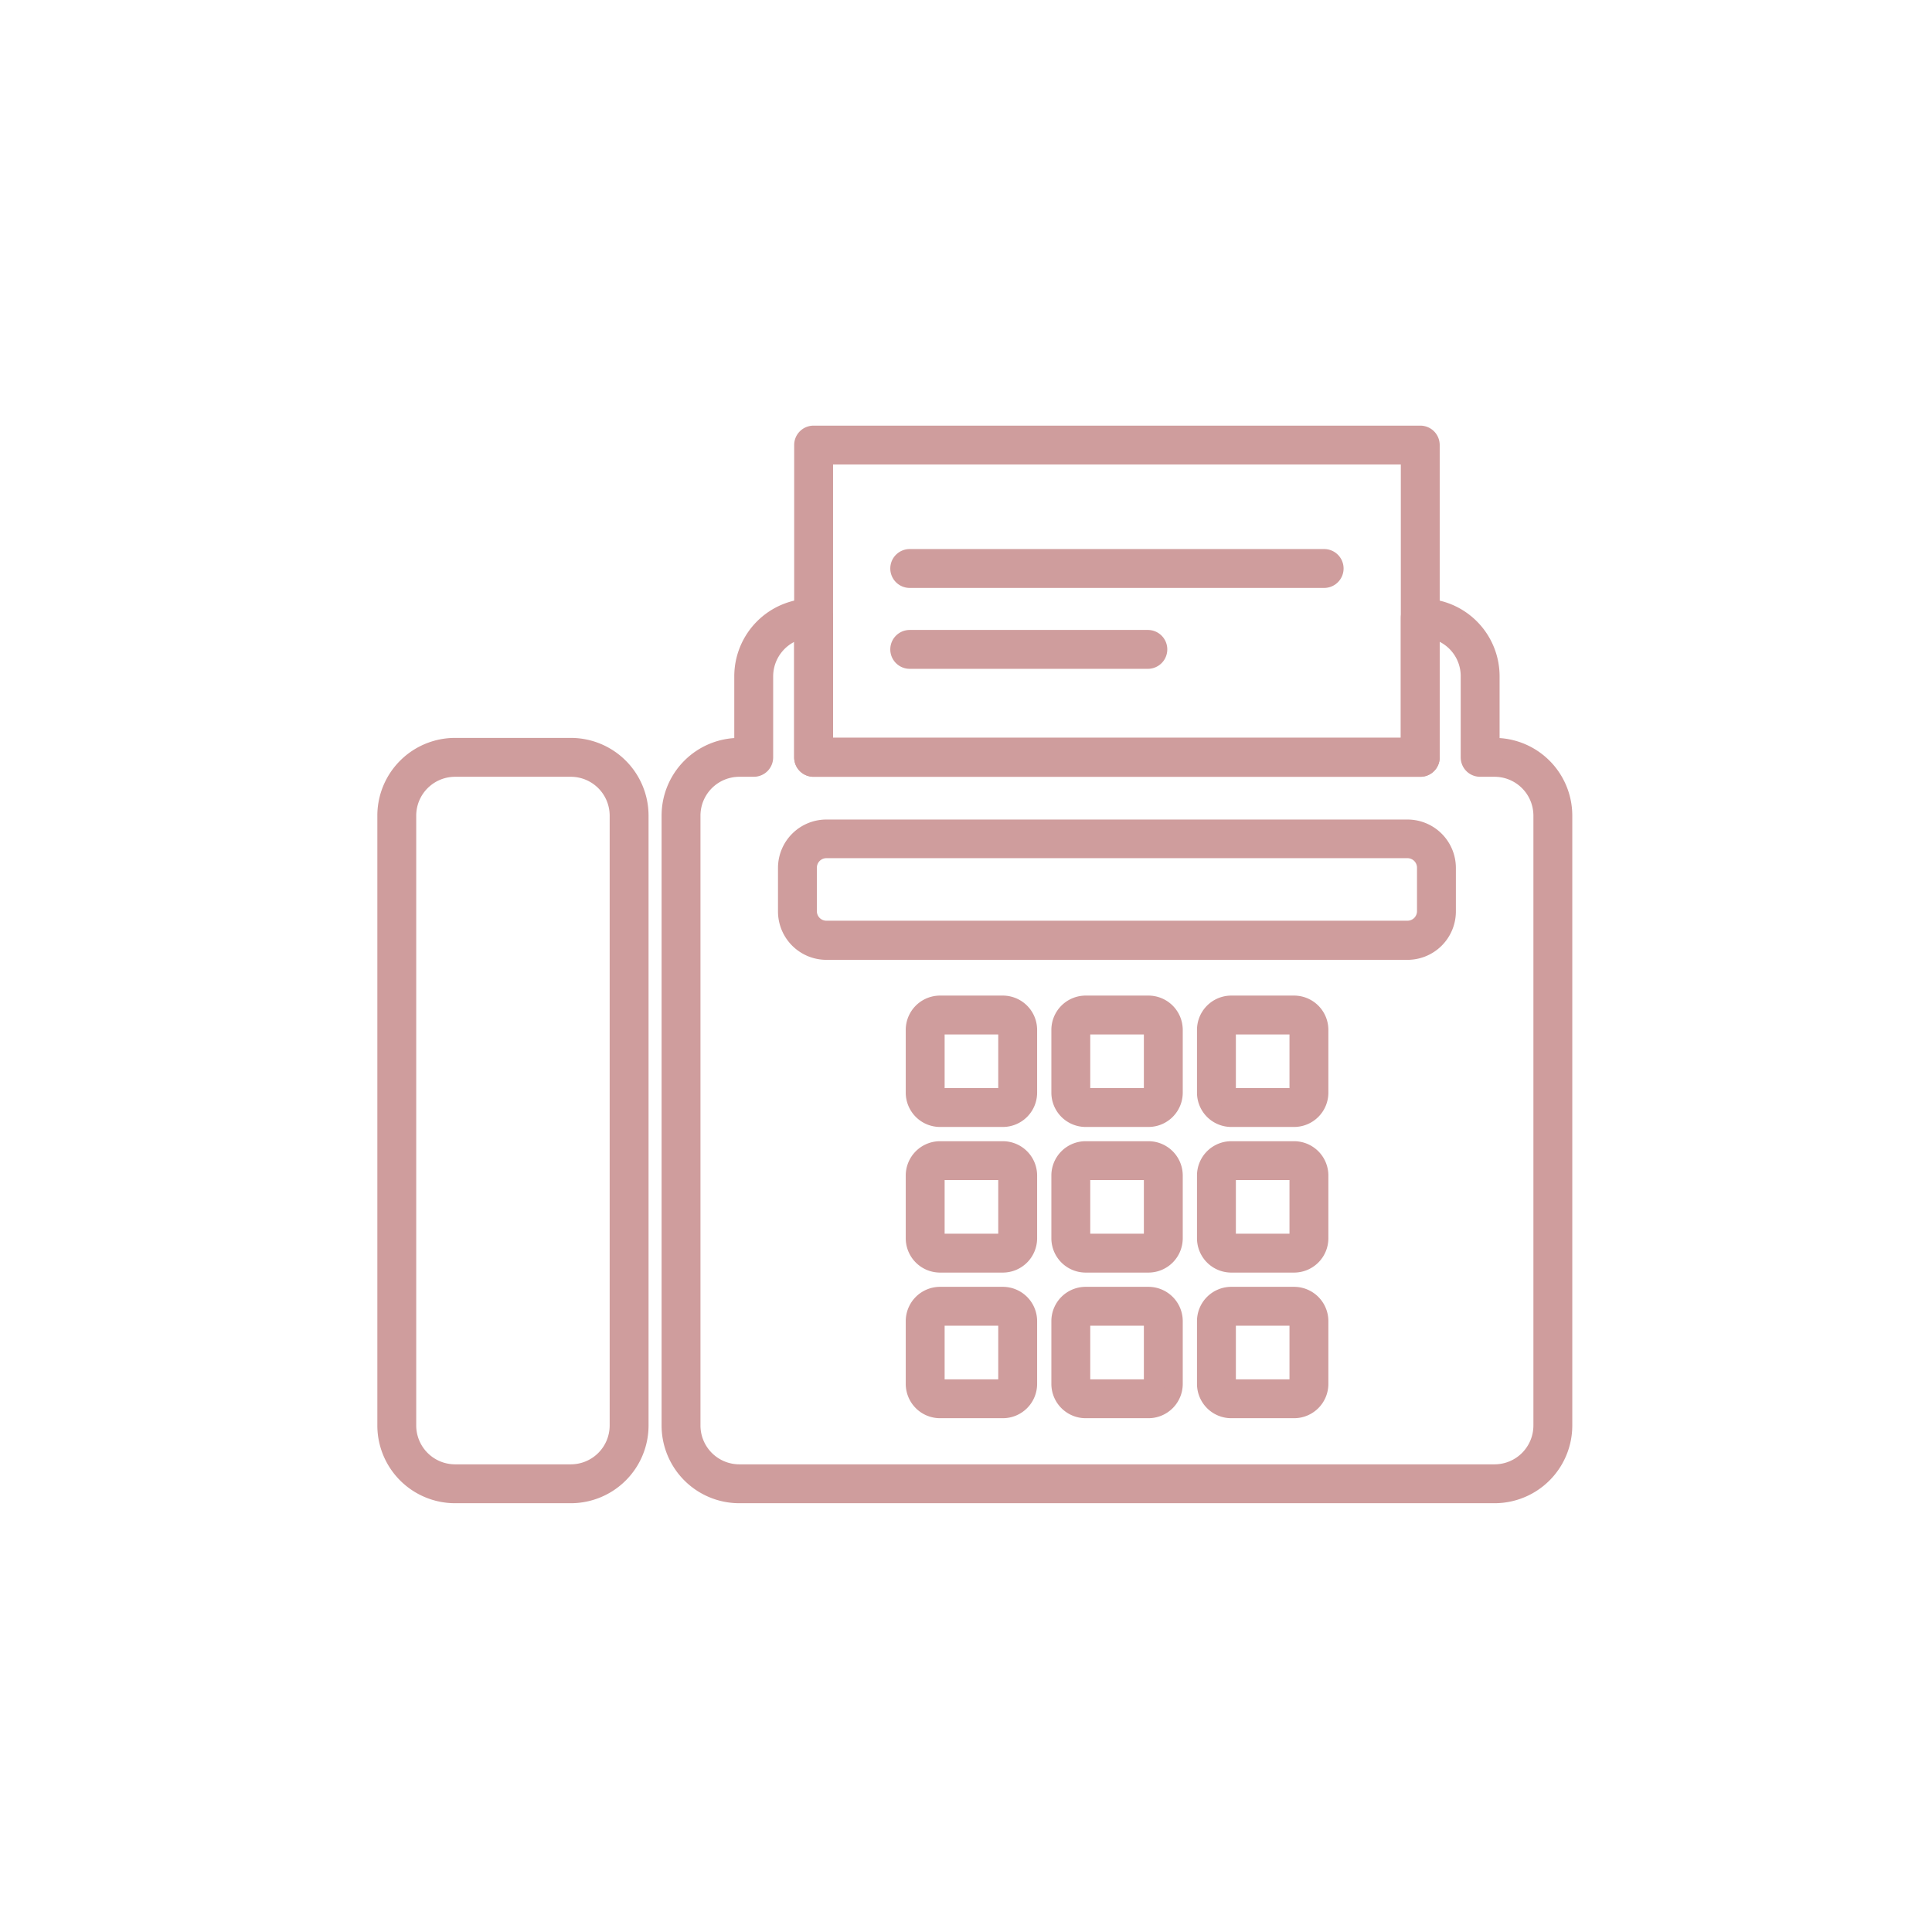
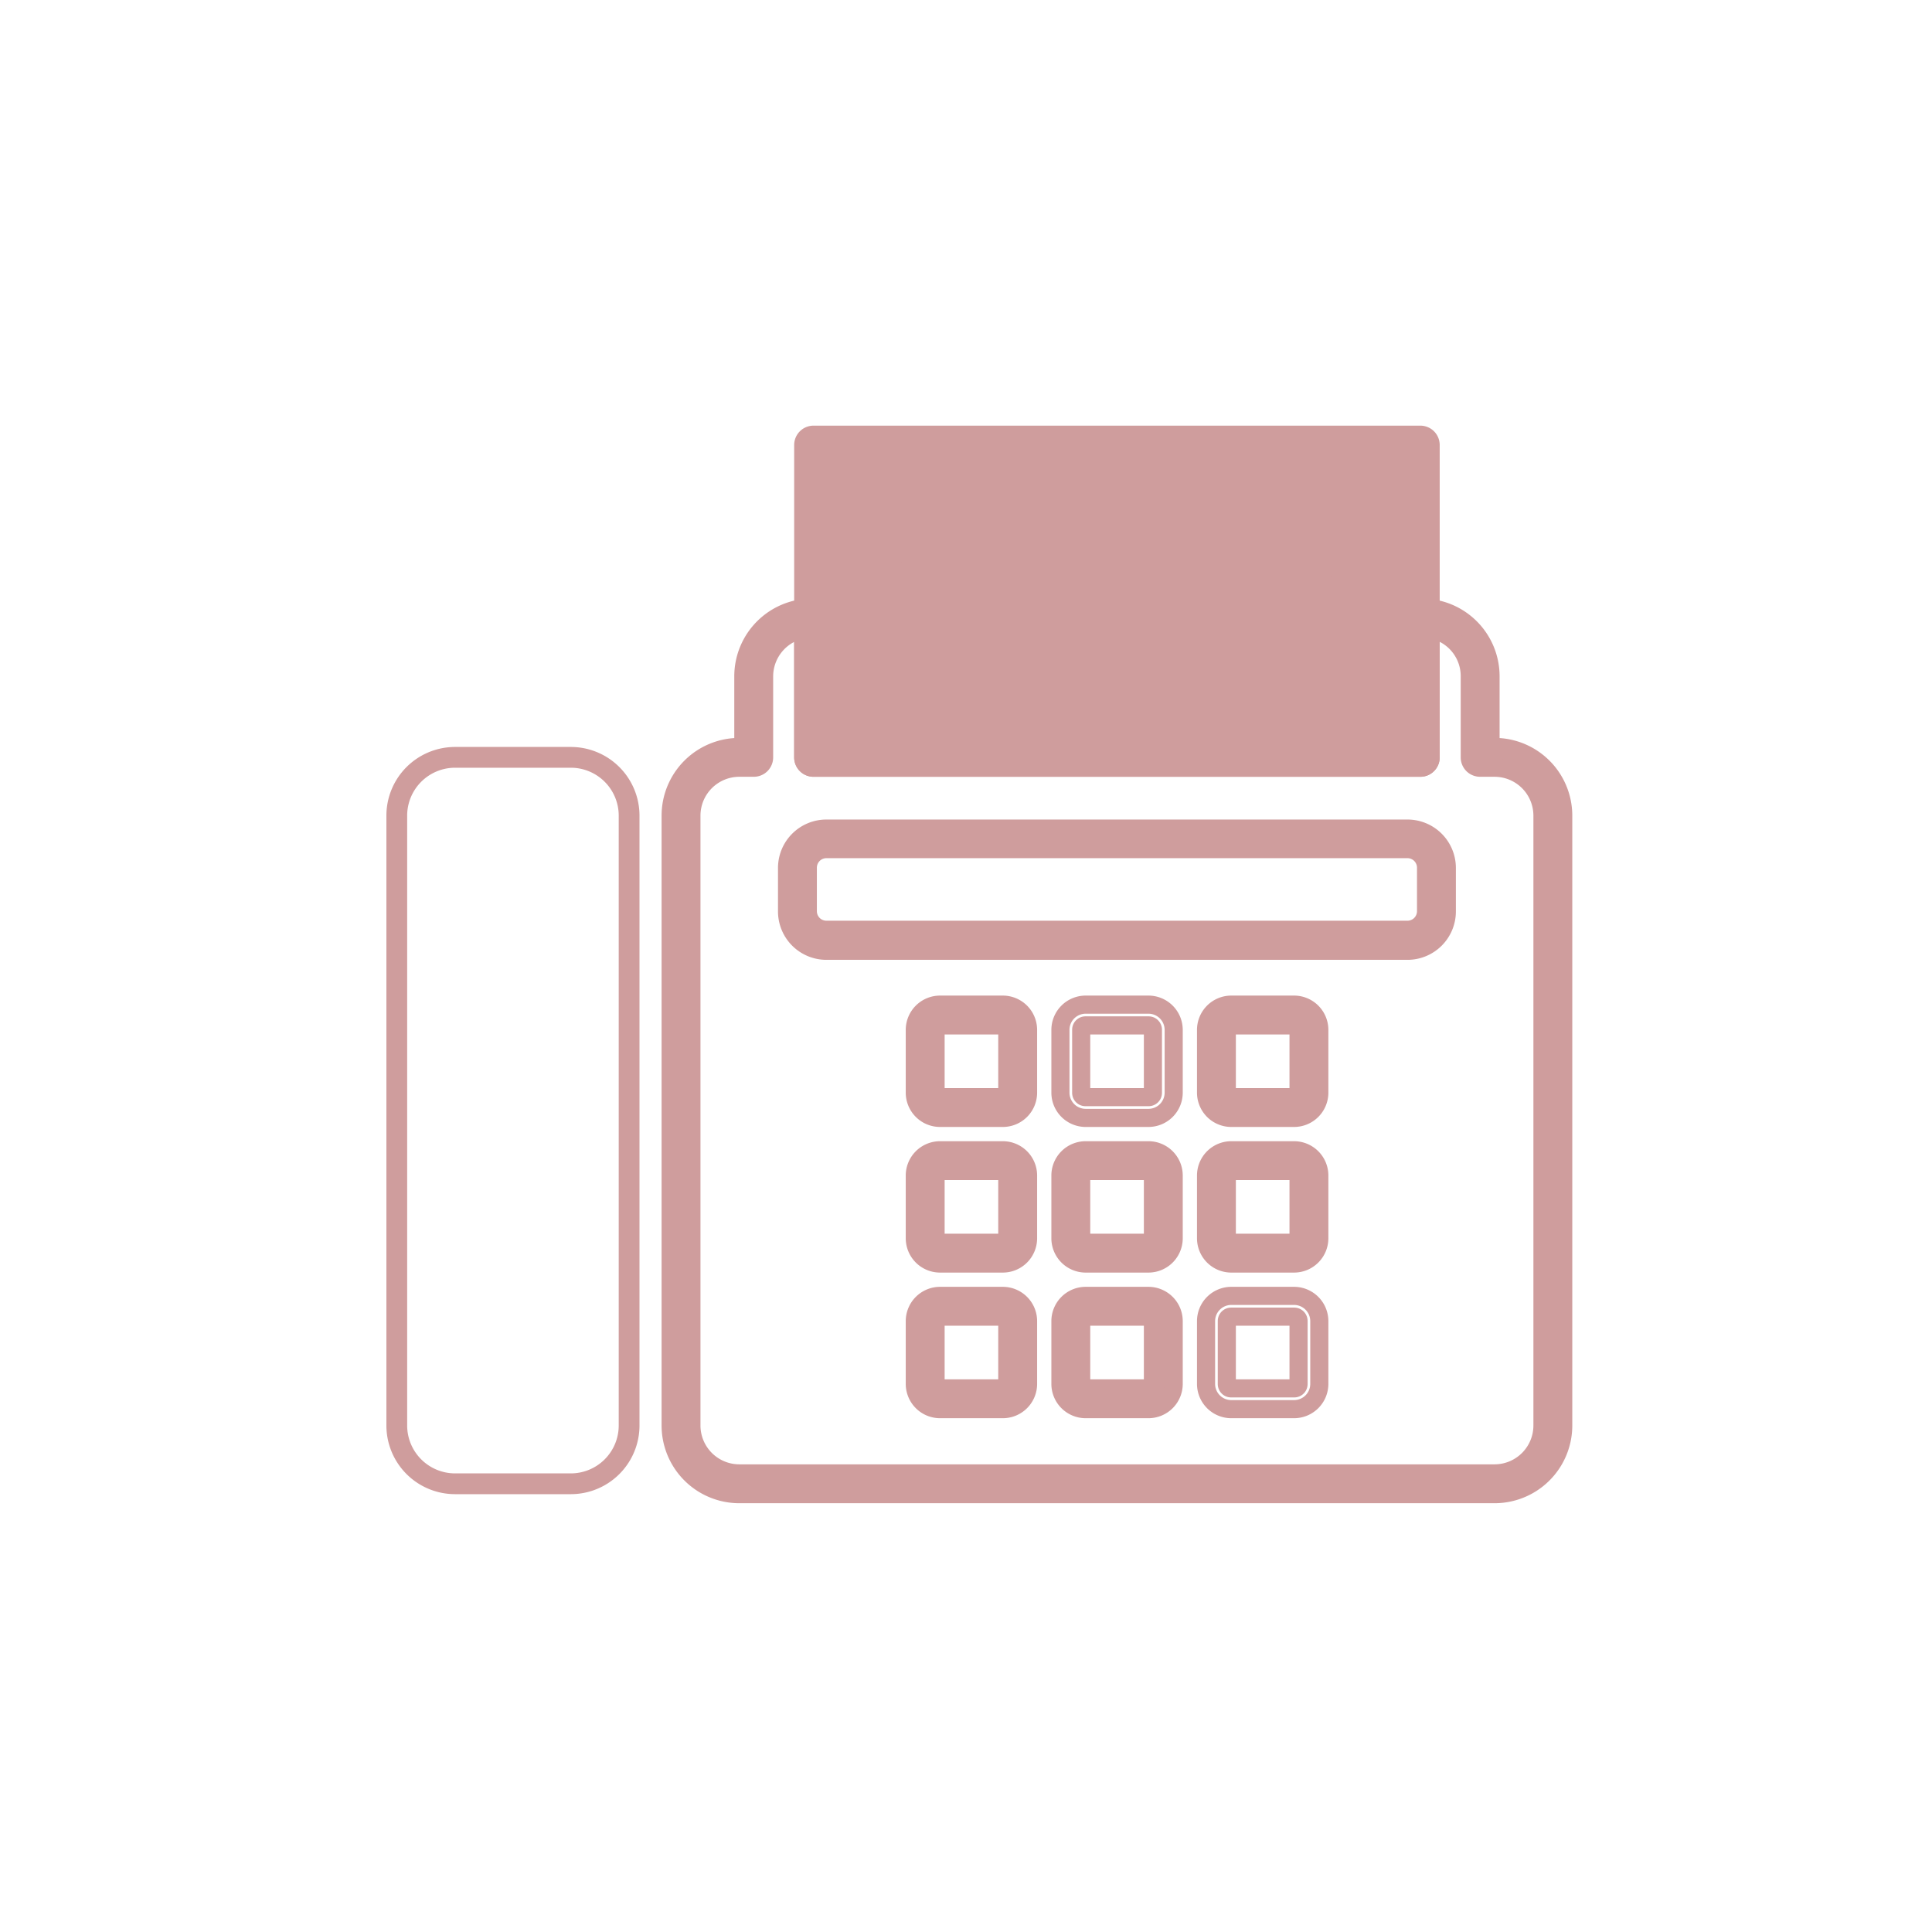
<svg xmlns="http://www.w3.org/2000/svg" width="80" height="80" viewBox="0 0 80 80">
  <g id="グループ_38" data-name="グループ 38" transform="translate(-1715 814)">
    <g id="グループ_33" data-name="グループ 33">
      <rect id="長方形_13" data-name="長方形 13" width="80" height="80" transform="translate(1715 -814)" fill="none" />
    </g>
    <g id="デザイン途中" transform="translate(1731 -796)">
      <g id="グループ_19" data-name="グループ 19">
        <g id="グループ_15" data-name="グループ 15">
          <g id="グループ_13" data-name="グループ 13">
-             <path id="パス_22" data-name="パス 22" d="M42.81,13.79H17.69a.427.427,0,0,1-.43-.43V.43A.427.427,0,0,1,17.69,0H42.81a.427.427,0,0,1,.43.43V13.36a.427.427,0,0,1-.43.43Zm-24.69-.86H42.38V.86H18.12V12.93Z" fill="#cf9d9d" />
+             <path id="パス_22" data-name="パス 22" d="M42.81,13.79H17.69a.427.427,0,0,1-.43-.43V.43A.427.427,0,0,1,17.69,0H42.81a.427.427,0,0,1,.43.43V13.36a.427.427,0,0,1-.43.43Zm-24.69-.86V.86H18.12V12.93Z" fill="#cf9d9d" />
            <path id="パス_23" data-name="パス 23" d="M7.63,43.87H2.84A2.844,2.844,0,0,1,0,41.03V15.77a2.844,2.844,0,0,1,2.84-2.84h4.8a2.844,2.844,0,0,1,2.84,2.84V41.03a2.844,2.844,0,0,1-2.84,2.84ZM2.84,13.79A1.985,1.985,0,0,0,.86,15.77V41.03a1.985,1.985,0,0,0,1.98,1.98h4.8a1.985,1.985,0,0,0,1.98-1.98V15.77a1.985,1.985,0,0,0-1.98-1.98H2.84Z" fill="#cf9d9d" />
            <path id="パス_24" data-name="パス 24" d="M38.83,5.97H21.67a.43.43,0,1,1,0-.86H38.83a.43.43,0,1,1,0,.86Z" fill="#cf9d9d" />
            <path id="パス_25" data-name="パス 25" d="M31.53,9.32H21.67a.43.43,0,0,1,0-.86h9.86a.43.43,0,0,1,0,.86Z" fill="#cf9d9d" />
            <path id="パス_26" data-name="パス 26" d="M45.89,43.87H14.61a2.844,2.844,0,0,1-2.84-2.84V15.77a2.844,2.844,0,0,1,2.84-2.84h.17V10a2.844,2.844,0,0,1,2.84-2.84h.07a.427.427,0,0,1,.43.43v5.33H42.38V7.59a.427.427,0,0,1,.43-.43h.07A2.844,2.844,0,0,1,45.72,10v2.93h.17a2.844,2.844,0,0,1,2.84,2.84V41.03a2.844,2.844,0,0,1-2.84,2.84ZM14.61,13.79a1.985,1.985,0,0,0-1.98,1.98V41.03a1.985,1.985,0,0,0,1.98,1.98H45.89a1.985,1.985,0,0,0,1.98-1.98V15.77a1.985,1.985,0,0,0-1.98-1.98h-.6a.427.427,0,0,1-.43-.43V10a1.967,1.967,0,0,0-1.62-1.94v5.3a.427.427,0,0,1-.43.43H17.69a.427.427,0,0,1-.43-.43V8.06A1.983,1.983,0,0,0,15.64,10v3.36a.427.427,0,0,1-.43.43h-.6Z" fill="#cf9d9d" />
          </g>
          <g id="グループ_14" data-name="グループ 14">
            <path id="パス_27" data-name="パス 27" d="M25.53,28.29H22.92a1.046,1.046,0,0,1-1.04-1.04V24.64a1.046,1.046,0,0,1,1.04-1.04h2.61a1.046,1.046,0,0,1,1.04,1.04v2.61a1.046,1.046,0,0,1-1.04,1.04Zm-2.61-3.83a.179.179,0,0,0-.18.18v2.61a.179.179,0,0,0,.18.18h2.61a.179.179,0,0,0,.18-.18V24.64a.179.179,0,0,0-.18-.18Z" fill="#cf9d9d" />
-             <path id="パス_28" data-name="パス 28" d="M31.56,28.29H28.95a1.046,1.046,0,0,1-1.04-1.04V24.64a1.046,1.046,0,0,1,1.04-1.04h2.61a1.046,1.046,0,0,1,1.04,1.04v2.61a1.046,1.046,0,0,1-1.04,1.04Zm-2.61-3.83a.179.179,0,0,0-.18.18v2.61a.179.179,0,0,0,.18.18h2.61a.179.179,0,0,0,.18-.18V24.64a.179.179,0,0,0-.18-.18Z" fill="#cf9d9d" />
            <path id="パス_29" data-name="パス 29" d="M37.59,28.29H34.98a1.046,1.046,0,0,1-1.04-1.04V24.64a1.046,1.046,0,0,1,1.04-1.04h2.61a1.046,1.046,0,0,1,1.04,1.04v2.61A1.046,1.046,0,0,1,37.59,28.29Zm-2.61-3.83a.179.179,0,0,0-.18.18v2.61a.179.179,0,0,0,.18.18h2.61a.179.179,0,0,0,.18-.18V24.64a.179.179,0,0,0-.18-.18Z" fill="#cf9d9d" />
            <path id="パス_30" data-name="パス 30" d="M25.53,34.32H22.92a1.046,1.046,0,0,1-1.04-1.04V30.67a1.046,1.046,0,0,1,1.04-1.04h2.61a1.046,1.046,0,0,1,1.04,1.04v2.61a1.046,1.046,0,0,1-1.04,1.04Zm-2.61-3.83a.179.179,0,0,0-.18.18v2.61a.179.179,0,0,0,.18.18h2.61a.179.179,0,0,0,.18-.18V30.67a.179.179,0,0,0-.18-.18H22.92Z" fill="#cf9d9d" />
            <path id="パス_31" data-name="パス 31" d="M31.56,34.32H28.95a1.046,1.046,0,0,1-1.04-1.04V30.67a1.046,1.046,0,0,1,1.04-1.04h2.61a1.046,1.046,0,0,1,1.04,1.04v2.61a1.046,1.046,0,0,1-1.04,1.04Zm-2.61-3.83a.179.179,0,0,0-.18.18v2.61a.179.179,0,0,0,.18.18h2.61a.179.179,0,0,0,.18-.18V30.67a.179.179,0,0,0-.18-.18H28.95Z" fill="#cf9d9d" />
            <path id="パス_32" data-name="パス 32" d="M37.59,34.32H34.98a1.046,1.046,0,0,1-1.04-1.04V30.67a1.046,1.046,0,0,1,1.04-1.04h2.61a1.046,1.046,0,0,1,1.04,1.04v2.61A1.046,1.046,0,0,1,37.59,34.32Zm-2.61-3.83a.179.179,0,0,0-.18.18v2.61a.179.179,0,0,0,.18.18h2.61a.179.179,0,0,0,.18-.18V30.67a.179.179,0,0,0-.18-.18H34.98Z" fill="#cf9d9d" />
            <path id="パス_33" data-name="パス 33" d="M25.53,40.35H22.92a1.046,1.046,0,0,1-1.04-1.04V36.7a1.046,1.046,0,0,1,1.04-1.04h2.61a1.046,1.046,0,0,1,1.04,1.04v2.61a1.046,1.046,0,0,1-1.04,1.04Zm-2.61-3.83a.179.179,0,0,0-.18.18v2.61a.179.179,0,0,0,.18.18h2.61a.179.179,0,0,0,.18-.18V36.7a.179.179,0,0,0-.18-.18Z" fill="#cf9d9d" />
            <path id="パス_34" data-name="パス 34" d="M31.56,40.35H28.95a1.046,1.046,0,0,1-1.04-1.04V36.7a1.046,1.046,0,0,1,1.04-1.04h2.61A1.046,1.046,0,0,1,32.6,36.7v2.61a1.046,1.046,0,0,1-1.04,1.04Zm-2.61-3.83a.179.179,0,0,0-.18.18v2.61a.179.179,0,0,0,.18.18h2.61a.179.179,0,0,0,.18-.18V36.7a.179.179,0,0,0-.18-.18Z" fill="#cf9d9d" />
-             <path id="パス_35" data-name="パス 35" d="M37.59,40.35H34.98a1.046,1.046,0,0,1-1.04-1.04V36.7a1.046,1.046,0,0,1,1.04-1.04h2.61a1.046,1.046,0,0,1,1.04,1.04v2.61A1.046,1.046,0,0,1,37.59,40.35Zm-2.61-3.83a.179.179,0,0,0-.18.18v2.61a.179.179,0,0,0,.18.18h2.61a.179.179,0,0,0,.18-.18V36.7a.179.179,0,0,0-.18-.18Z" fill="#cf9d9d" />
          </g>
          <path id="パス_36" data-name="パス 36" d="M42.28,21.37H18.22a1.63,1.63,0,0,1-1.63-1.63v-1.8a1.63,1.63,0,0,1,1.63-1.63H42.28a1.63,1.63,0,0,1,1.63,1.63v1.8A1.63,1.63,0,0,1,42.28,21.37ZM18.22,17.16a.77.77,0,0,0-.77.77v1.8a.77.77,0,0,0,.77.77H42.28a.77.77,0,0,0,.77-.77v-1.8a.77.77,0,0,0-.77-.77Z" fill="#cf9d9d" />
        </g>
        <g id="グループ_18" data-name="グループ 18">
          <g id="グループ_16" data-name="グループ 16">
            <path id="パス_37" data-name="パス 37" d="M42.81,13.79H17.69a.427.427,0,0,1-.43-.43V.43A.427.427,0,0,1,17.69,0H42.81a.427.427,0,0,1,.43.43V13.36a.427.427,0,0,1-.43.43Zm-24.69-.86H42.38V.86H18.12V12.93Z" fill="none" stroke="#cf9d9d" stroke-linecap="round" stroke-linejoin="round" stroke-width="0.75" />
-             <path id="パス_38" data-name="パス 38" d="M7.63,43.87H2.84A2.844,2.844,0,0,1,0,41.03V15.77a2.844,2.844,0,0,1,2.84-2.84h4.8a2.844,2.844,0,0,1,2.84,2.84V41.03a2.844,2.844,0,0,1-2.84,2.84ZM2.84,13.79A1.985,1.985,0,0,0,.86,15.77V41.03a1.985,1.985,0,0,0,1.98,1.98h4.8a1.985,1.985,0,0,0,1.98-1.98V15.77a1.985,1.985,0,0,0-1.98-1.98H2.84Z" fill="none" stroke="#cf9d9d" stroke-linecap="round" stroke-linejoin="round" stroke-width="0.75" />
-             <path id="パス_39" data-name="パス 39" d="M38.83,5.97H21.67a.43.43,0,1,1,0-.86H38.83a.43.43,0,1,1,0,.86Z" fill="none" stroke="#cf9d9d" stroke-linecap="round" stroke-linejoin="round" stroke-width="0.75" />
-             <path id="パス_40" data-name="パス 40" d="M31.53,9.32H21.67a.43.43,0,0,1,0-.86h9.86a.43.43,0,0,1,0,.86Z" fill="none" stroke="#cf9d9d" stroke-linecap="round" stroke-linejoin="round" stroke-width="0.75" />
            <path id="パス_41" data-name="パス 41" d="M45.89,43.87H14.61a2.844,2.844,0,0,1-2.84-2.84V15.77a2.844,2.844,0,0,1,2.84-2.84h.17V10a2.844,2.844,0,0,1,2.84-2.84h.07a.427.427,0,0,1,.43.43v5.33H42.38V7.59a.427.427,0,0,1,.43-.43h.07A2.844,2.844,0,0,1,45.72,10v2.93h.17a2.844,2.844,0,0,1,2.84,2.84V41.03a2.844,2.844,0,0,1-2.84,2.84ZM14.61,13.79a1.985,1.985,0,0,0-1.98,1.98V41.03a1.985,1.985,0,0,0,1.98,1.98H45.89a1.985,1.985,0,0,0,1.98-1.98V15.77a1.985,1.985,0,0,0-1.98-1.98h-.6a.427.427,0,0,1-.43-.43V10a1.967,1.967,0,0,0-1.62-1.94v5.3a.427.427,0,0,1-.43.43H17.69a.427.427,0,0,1-.43-.43V8.06A1.983,1.983,0,0,0,15.64,10v3.36a.427.427,0,0,1-.43.43h-.6Z" fill="none" stroke="#cf9d9d" stroke-linecap="round" stroke-linejoin="round" stroke-width="0.75" />
          </g>
          <g id="グループ_17" data-name="グループ 17">
            <path id="パス_42" data-name="パス 42" d="M25.53,28.29H22.92a1.046,1.046,0,0,1-1.04-1.04V24.64a1.046,1.046,0,0,1,1.04-1.04h2.61a1.046,1.046,0,0,1,1.04,1.04v2.61a1.046,1.046,0,0,1-1.04,1.04Zm-2.61-3.83a.179.179,0,0,0-.18.18v2.61a.179.179,0,0,0,.18.18h2.61a.179.179,0,0,0,.18-.18V24.64a.179.179,0,0,0-.18-.18Z" fill="none" stroke="#cf9d9d" stroke-linecap="round" stroke-linejoin="round" stroke-width="0.75" />
            <path id="パス_43" data-name="パス 43" d="M31.56,28.29H28.95a1.046,1.046,0,0,1-1.04-1.04V24.64a1.046,1.046,0,0,1,1.04-1.04h2.61a1.046,1.046,0,0,1,1.04,1.04v2.61a1.046,1.046,0,0,1-1.04,1.04Zm-2.61-3.83a.179.179,0,0,0-.18.18v2.61a.179.179,0,0,0,.18.18h2.61a.179.179,0,0,0,.18-.18V24.64a.179.179,0,0,0-.18-.18Z" fill="none" stroke="#cf9d9d" stroke-linecap="round" stroke-linejoin="round" stroke-width="0.75" />
            <path id="パス_44" data-name="パス 44" d="M37.59,28.29H34.98a1.046,1.046,0,0,1-1.04-1.04V24.64a1.046,1.046,0,0,1,1.04-1.04h2.61a1.046,1.046,0,0,1,1.04,1.04v2.61A1.046,1.046,0,0,1,37.59,28.29Zm-2.61-3.83a.179.179,0,0,0-.18.18v2.61a.179.179,0,0,0,.18.18h2.61a.179.179,0,0,0,.18-.18V24.64a.179.179,0,0,0-.18-.18Z" fill="none" stroke="#cf9d9d" stroke-linecap="round" stroke-linejoin="round" stroke-width="0.75" />
            <path id="パス_45" data-name="パス 45" d="M25.53,34.32H22.92a1.046,1.046,0,0,1-1.04-1.04V30.67a1.046,1.046,0,0,1,1.04-1.04h2.61a1.046,1.046,0,0,1,1.04,1.04v2.61a1.046,1.046,0,0,1-1.04,1.04Zm-2.61-3.83a.179.179,0,0,0-.18.18v2.61a.179.179,0,0,0,.18.18h2.61a.179.179,0,0,0,.18-.18V30.67a.179.179,0,0,0-.18-.18H22.92Z" fill="none" stroke="#cf9d9d" stroke-linecap="round" stroke-linejoin="round" stroke-width="0.75" />
            <path id="パス_46" data-name="パス 46" d="M31.56,34.32H28.95a1.046,1.046,0,0,1-1.04-1.04V30.67a1.046,1.046,0,0,1,1.04-1.04h2.61a1.046,1.046,0,0,1,1.04,1.04v2.61a1.046,1.046,0,0,1-1.04,1.04Zm-2.61-3.83a.179.179,0,0,0-.18.18v2.61a.179.179,0,0,0,.18.18h2.61a.179.179,0,0,0,.18-.18V30.67a.179.179,0,0,0-.18-.18H28.95Z" fill="none" stroke="#cf9d9d" stroke-linecap="round" stroke-linejoin="round" stroke-width="0.75" />
            <path id="パス_47" data-name="パス 47" d="M37.59,34.32H34.98a1.046,1.046,0,0,1-1.04-1.04V30.67a1.046,1.046,0,0,1,1.04-1.04h2.61a1.046,1.046,0,0,1,1.04,1.04v2.61A1.046,1.046,0,0,1,37.59,34.32Zm-2.61-3.83a.179.179,0,0,0-.18.18v2.61a.179.179,0,0,0,.18.18h2.61a.179.179,0,0,0,.18-.18V30.67a.179.179,0,0,0-.18-.18H34.98Z" fill="none" stroke="#cf9d9d" stroke-linecap="round" stroke-linejoin="round" stroke-width="0.75" />
            <path id="パス_48" data-name="パス 48" d="M25.53,40.35H22.92a1.046,1.046,0,0,1-1.04-1.04V36.7a1.046,1.046,0,0,1,1.04-1.04h2.61a1.046,1.046,0,0,1,1.04,1.04v2.61a1.046,1.046,0,0,1-1.04,1.04Zm-2.61-3.83a.179.179,0,0,0-.18.18v2.61a.179.179,0,0,0,.18.18h2.61a.179.179,0,0,0,.18-.18V36.7a.179.179,0,0,0-.18-.18Z" fill="none" stroke="#cf9d9d" stroke-linecap="round" stroke-linejoin="round" stroke-width="0.75" />
            <path id="パス_49" data-name="パス 49" d="M31.56,40.35H28.95a1.046,1.046,0,0,1-1.04-1.04V36.7a1.046,1.046,0,0,1,1.04-1.04h2.61A1.046,1.046,0,0,1,32.6,36.7v2.61a1.046,1.046,0,0,1-1.04,1.04Zm-2.61-3.83a.179.179,0,0,0-.18.18v2.61a.179.179,0,0,0,.18.18h2.61a.179.179,0,0,0,.18-.18V36.7a.179.179,0,0,0-.18-.18Z" fill="none" stroke="#cf9d9d" stroke-linecap="round" stroke-linejoin="round" stroke-width="0.75" />
            <path id="パス_50" data-name="パス 50" d="M37.59,40.35H34.98a1.046,1.046,0,0,1-1.04-1.04V36.7a1.046,1.046,0,0,1,1.04-1.04h2.61a1.046,1.046,0,0,1,1.04,1.04v2.61A1.046,1.046,0,0,1,37.59,40.35Zm-2.61-3.83a.179.179,0,0,0-.18.18v2.61a.179.179,0,0,0,.18.18h2.61a.179.179,0,0,0,.18-.18V36.7a.179.179,0,0,0-.18-.18Z" fill="none" stroke="#cf9d9d" stroke-linecap="round" stroke-linejoin="round" stroke-width="0.75" />
          </g>
          <path id="パス_51" data-name="パス 51" d="M42.28,21.37H18.22a1.63,1.63,0,0,1-1.63-1.63v-1.8a1.63,1.63,0,0,1,1.63-1.63H42.28a1.63,1.63,0,0,1,1.63,1.63v1.8A1.63,1.63,0,0,1,42.28,21.37ZM18.22,17.16a.77.77,0,0,0-.77.77v1.8a.77.77,0,0,0,.77.77H42.28a.77.77,0,0,0,.77-.77v-1.8a.77.77,0,0,0-.77-.77Z" fill="none" stroke="#cf9d9d" stroke-linecap="round" stroke-linejoin="round" stroke-width="0.75" />
        </g>
      </g>
    </g>
  </g>
</svg>